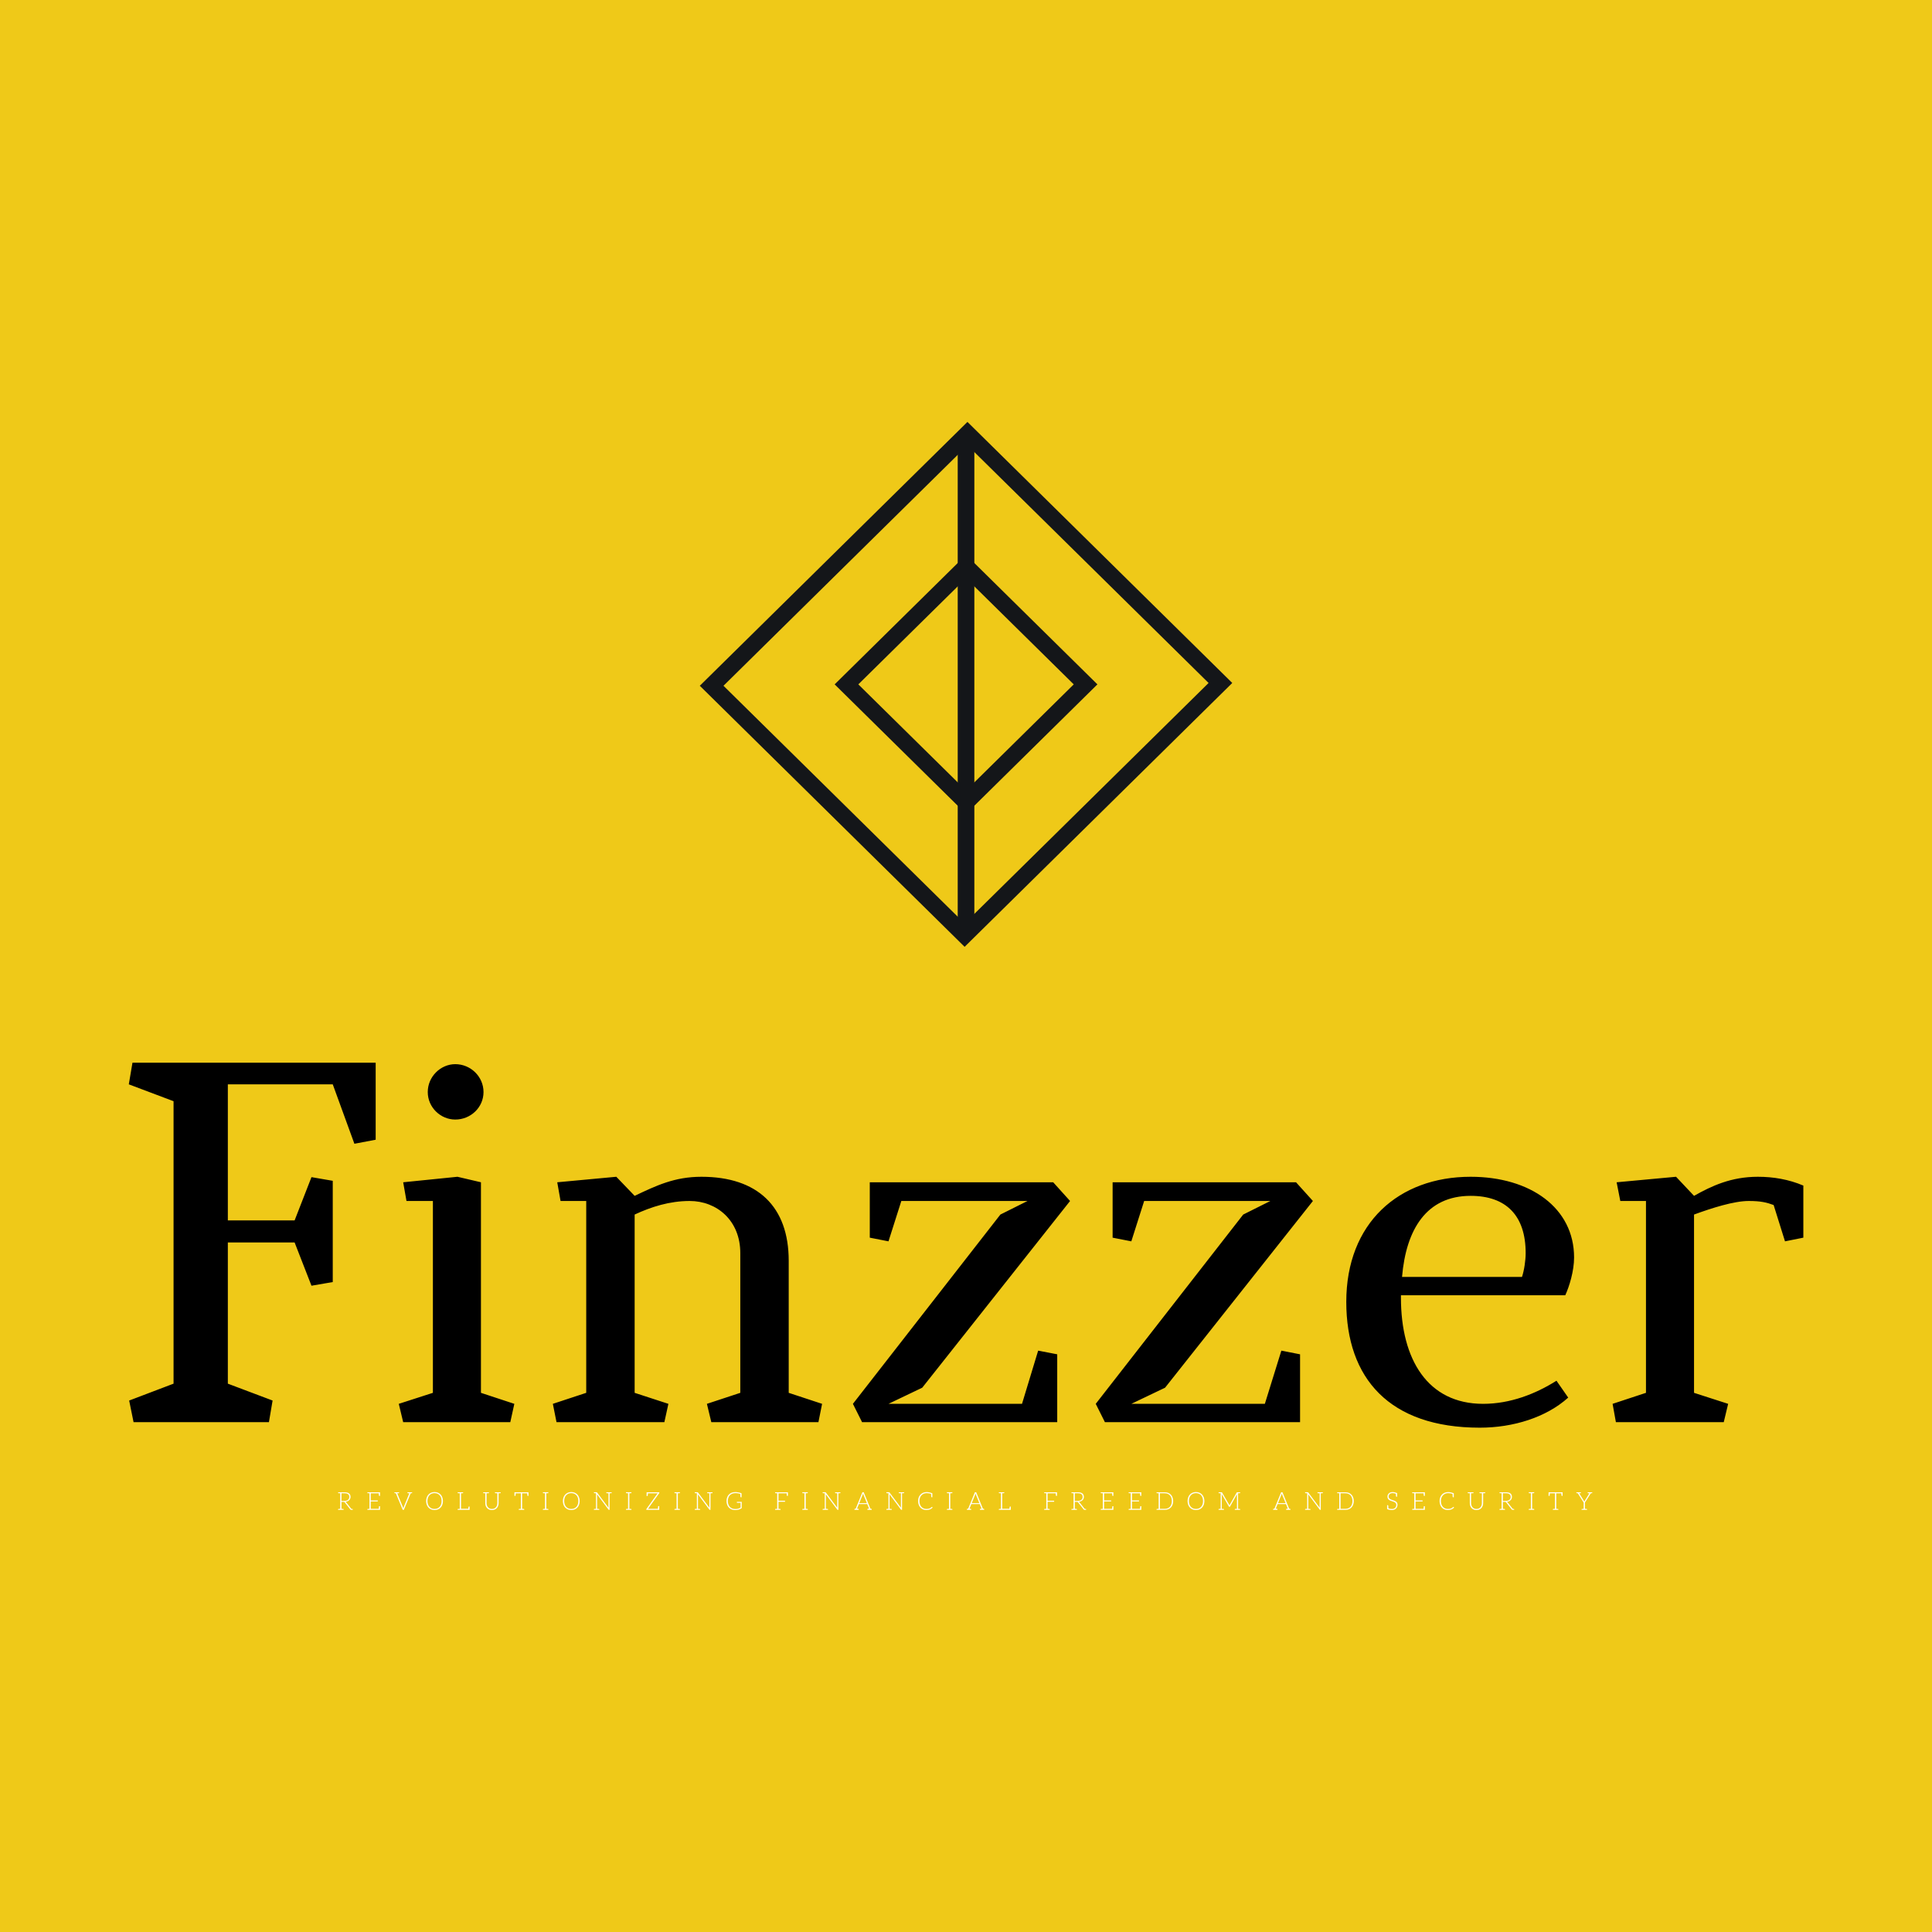
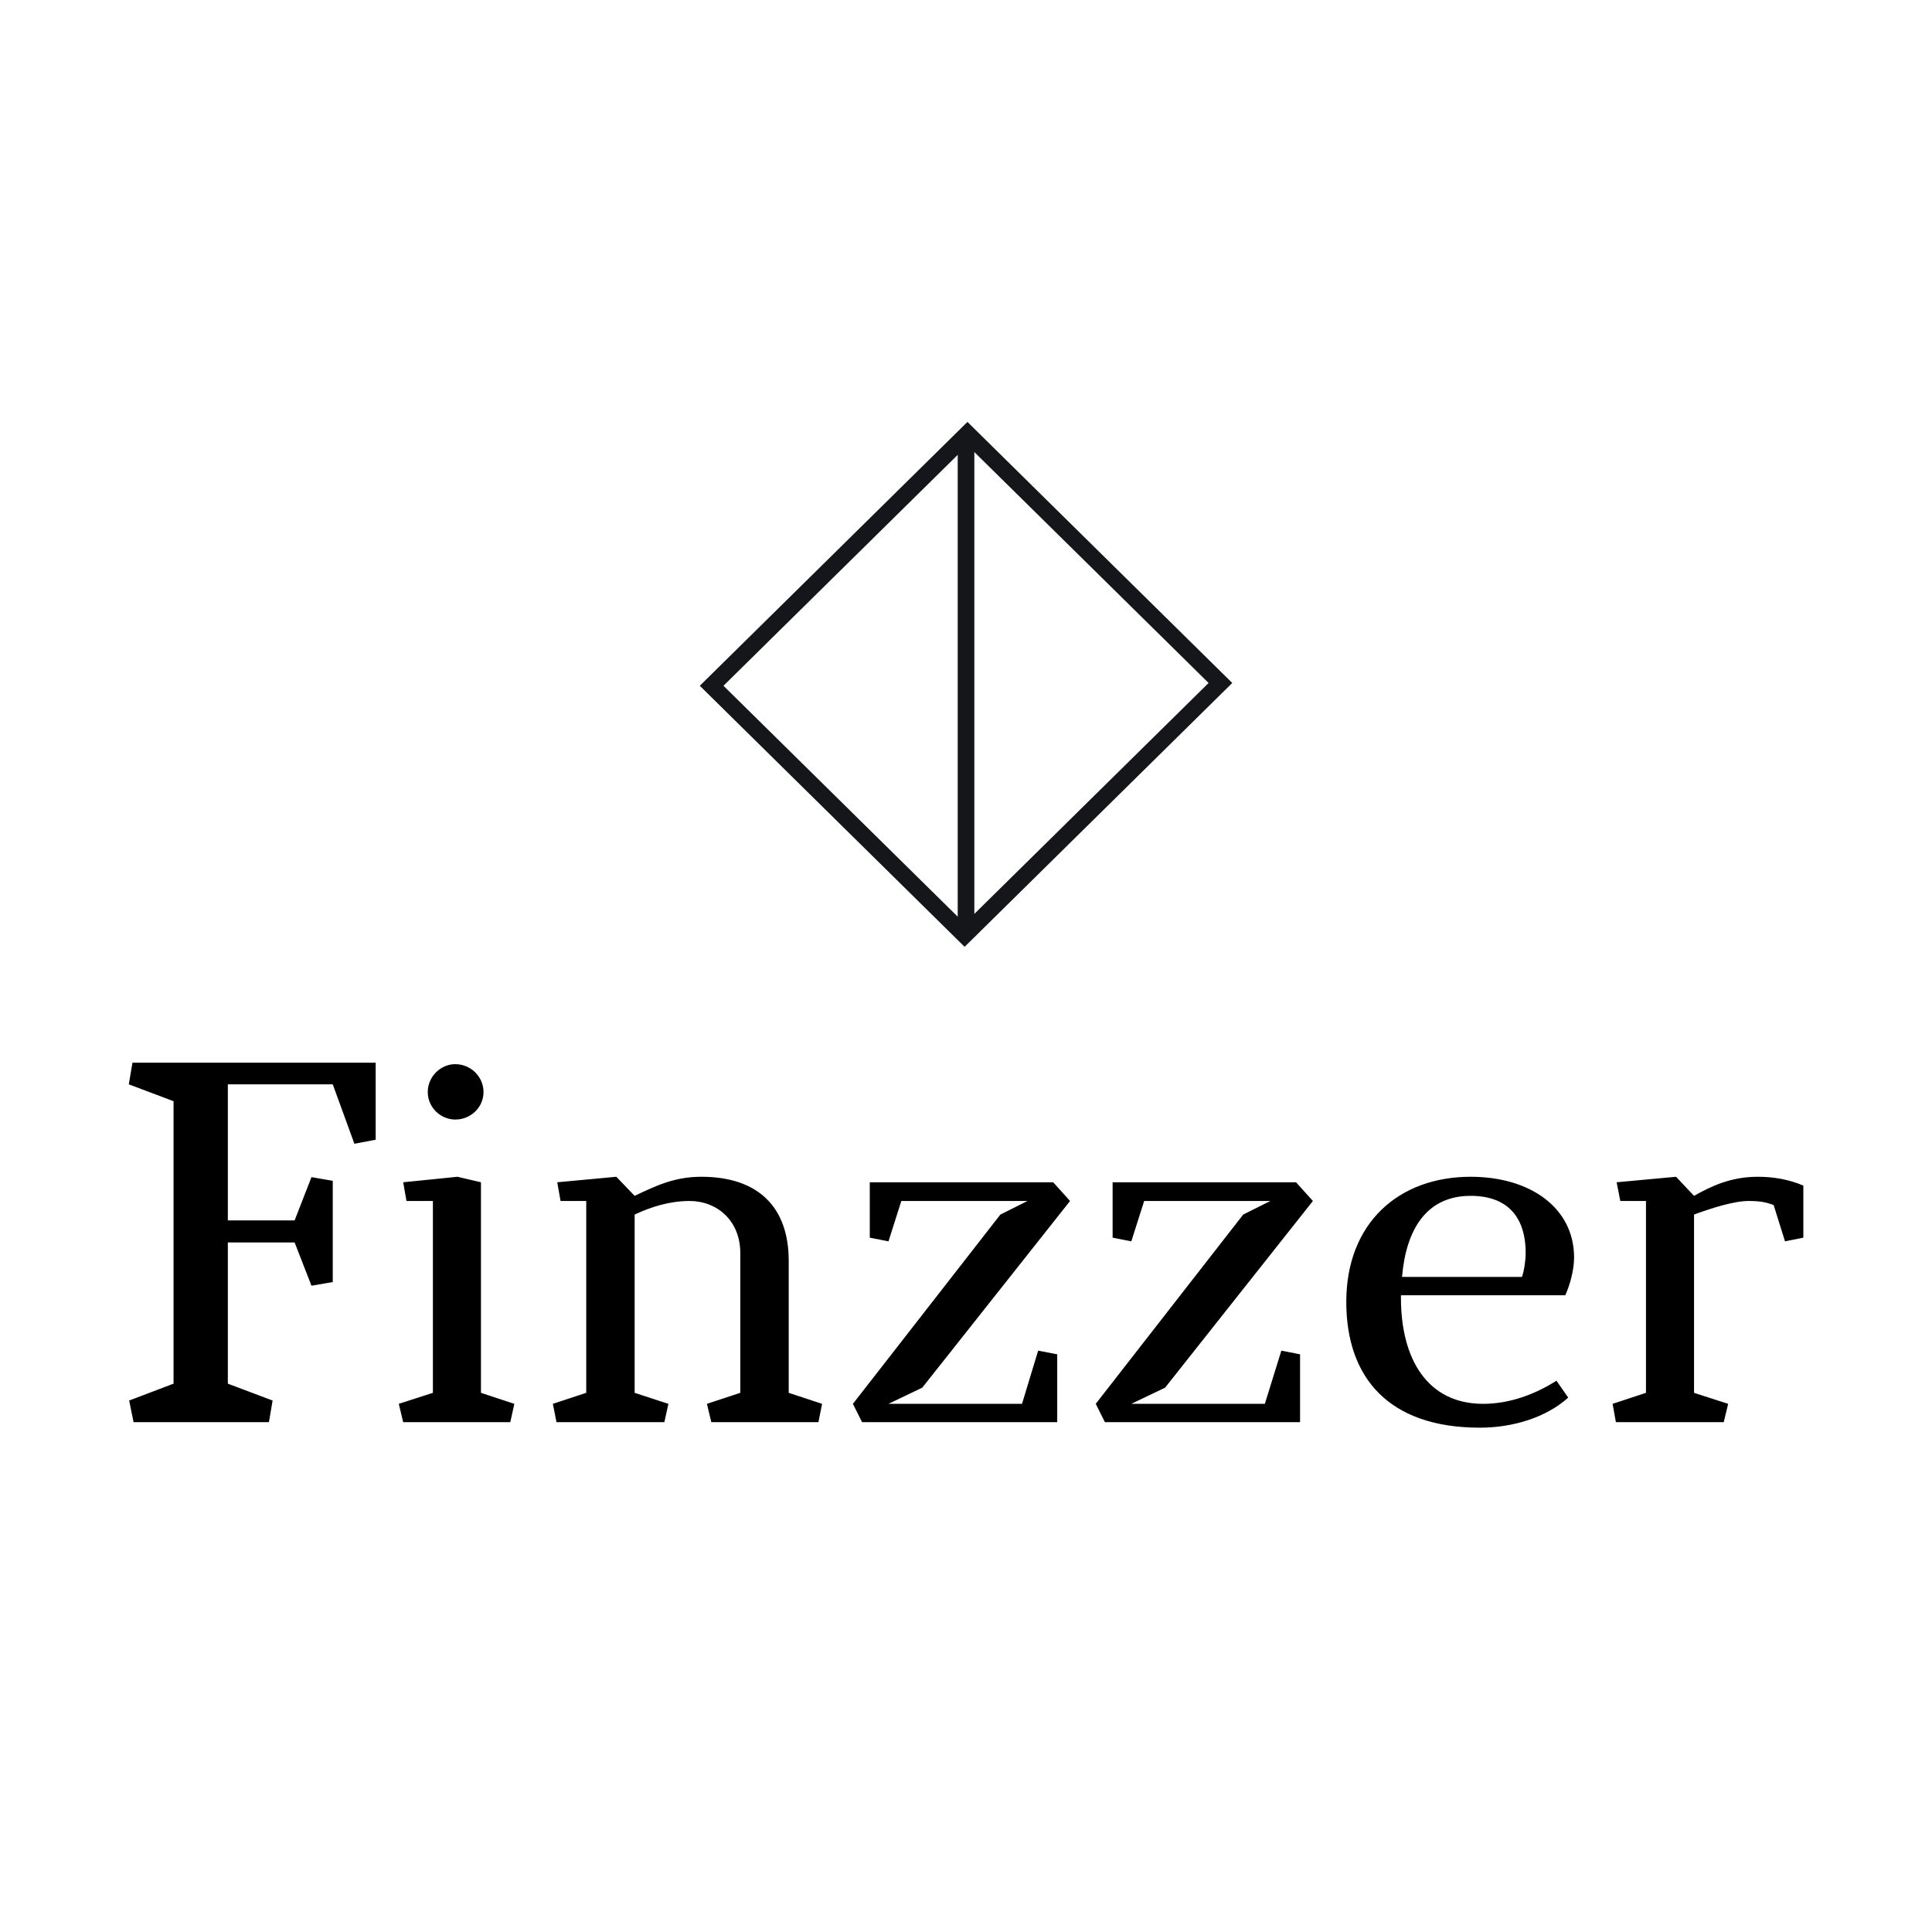
<svg xmlns="http://www.w3.org/2000/svg" data-v-fde0c5aa="" viewBox="0 0 300 300" class="iconAboveSlogan">
  <defs data-v-fde0c5aa="" />
-   <rect data-v-fde0c5aa="" fill="#EFC918" x="0" y="0" width="300px" height="300px" class="logo-background-square" />
  <defs data-v-fde0c5aa="" />
  <g data-v-fde0c5aa="" id="32b4e9ee-64f3-4300-a6cb-db0dbecb0fa5" fill="#000" transform="matrix(5.696,0,0,5.696,17.209,161.027)">
    <path d="M3.19 1.29L6.05 1.29L6.64 2.91L7.22 2.80L7.22 0.70L0.59 0.70L0.49 1.29L1.71 1.75L1.71 9.45L0.50 9.91L0.62 10.50L4.31 10.50L4.41 9.91L3.19 9.45L3.19 5.60L5.01 5.60L5.47 6.78L6.05 6.68L6.05 3.92L5.47 3.82L5.01 5.00L3.19 5.00ZM10.09 9.70L10.09 3.96L9.45 3.81L7.97 3.96L8.06 4.47L8.78 4.47L8.78 9.70L7.85 10.00L7.97 10.50L10.89 10.50L11.00 10.00ZM9.39 0.74C8.99 0.74 8.64 1.08 8.64 1.50C8.64 1.92 8.99 2.25 9.39 2.25C9.81 2.25 10.16 1.92 10.16 1.50C10.16 1.08 9.81 0.74 9.39 0.74ZM14.28 9.70L14.28 4.84C14.73 4.63 15.23 4.47 15.78 4.47C16.52 4.47 17.16 5.00 17.16 5.89L17.16 9.70L16.25 10.00L16.37 10.50L19.29 10.50L19.39 10.00L18.48 9.70L18.48 6.10C18.48 4.62 17.63 3.81 16.10 3.81C15.37 3.81 14.87 4.05 14.28 4.33L13.78 3.81L12.17 3.96L12.26 4.47L12.96 4.47L12.96 9.70L12.05 10.00L12.15 10.50L15.09 10.50L15.20 10.00ZM20.69 3.96L20.69 5.47L21.20 5.57L21.55 4.47L24.99 4.47L24.25 4.84L20.23 10.00L20.48 10.50L25.80 10.50L25.80 8.65L25.28 8.55L24.84 10.00L21.20 10.00L22.12 9.56L26.15 4.47L25.69 3.96ZM27.31 3.96L27.31 5.47L27.82 5.57L28.17 4.47L31.61 4.47L30.87 4.84L26.85 10.00L27.10 10.50L32.42 10.50L32.42 8.65L31.91 8.55L31.46 10.00L27.82 10.00L28.74 9.56L32.77 4.47L32.31 3.96ZM35.20 6.54C35.31 5.24 35.87 4.33 37.07 4.33C38.04 4.33 38.57 4.87 38.57 5.89C38.57 6.09 38.53 6.36 38.47 6.54ZM37.41 10.00C35.90 10.00 35.17 8.79 35.17 7.11L35.17 7.04L39.65 7.04C39.76 6.80 39.89 6.38 39.89 6.01C39.89 4.66 38.70 3.81 37.07 3.81C35.11 3.81 33.68 5.07 33.68 7.22C33.68 9.30 34.85 10.65 37.32 10.65C38.23 10.65 39.13 10.37 39.73 9.83L39.41 9.37C38.84 9.73 38.15 10.00 37.41 10.00ZM46.14 5.47L46.14 4.05C45.74 3.88 45.32 3.81 44.90 3.81C44.17 3.81 43.64 4.06 43.16 4.33L42.67 3.81L41.05 3.96L41.15 4.47L41.85 4.47L41.85 9.70L40.94 10.00L41.03 10.50L43.97 10.50L44.09 10.00L43.16 9.70L43.16 4.84C43.65 4.66 44.25 4.47 44.65 4.47C44.98 4.47 45.14 4.51 45.33 4.58L45.64 5.57Z" />
  </g>
  <defs data-v-fde0c5aa="" />
  <g data-v-fde0c5aa="" id="dcbfe948-c33e-43d4-b3fa-3b0ad5b891f8" stroke="none" fill="#141619" transform="matrix(2.583,0,0,2.583,108.677,64.941)">
-     <path d="M16 23.787L8.102 16 16 8.213 23.898 16 16 23.787zM9.525 16L16 22.383 22.475 16 16 9.617 9.525 16z" />
    <path d="M15.915 31.778L-.005 16.084 16.085.222l15.92 15.694-16.09 15.862zM1.419 16.084l14.496 14.29 14.666-14.458-14.496-14.29L1.419 16.084z" />
    <path d="M15.5.924h1v30.152h-1z" />
  </g>
  <defs data-v-fde0c5aa="" />
  <g data-v-fde0c5aa="" id="6c040ae1-cf10-4262-80b1-6543dcaf3c68" fill="#ffffff" transform="matrix(0.276,0,0,0.276,52.307,230.636)">
-     <path d="M8.69 13.29L8.60 13.29L8.41 13.29C8.33 13.29 8.25 13.27 8.16 13.27L5.19 9.53C5.11 9.42 5.00 9.32 4.89 9.25C5.32 9.21 5.71 9.11 6.06 8.96C6.41 8.81 6.69 8.61 6.94 8.37C7.18 8.13 7.38 7.85 7.50 7.55C7.63 7.24 7.70 6.89 7.70 6.51C7.70 5.66 7.42 5.03 6.86 4.58C6.30 4.14 5.45 3.92 4.30 3.92L1.89 3.92L0.71 3.92L0.71 4.19C0.71 4.34 0.80 4.42 0.98 4.44L1.12 4.44C1.19 4.44 1.29 4.45 1.43 4.45C1.57 4.45 1.72 4.47 1.89 4.47L1.89 13.26C1.72 13.26 1.57 13.27 1.43 13.27C1.29 13.27 1.19 13.29 1.12 13.29L0.98 13.29C0.80 13.30 0.70 13.38 0.70 13.54L0.70 13.82L1.89 13.82L2.60 13.82L3.78 13.82L3.78 13.54C3.78 13.38 3.68 13.30 3.50 13.29L3.36 13.29C3.29 13.29 3.19 13.27 3.05 13.27C2.91 13.27 2.77 13.26 2.60 13.26L2.60 9.34L3.78 9.34C3.98 9.34 4.12 9.35 4.20 9.39C4.28 9.44 4.37 9.52 4.45 9.62L7.63 13.64C7.69 13.71 7.73 13.75 7.78 13.78C7.84 13.80 7.91 13.82 7.98 13.82L8.05 13.82L8.60 13.82L8.96 13.82L8.96 13.54C8.96 13.38 8.88 13.30 8.69 13.29ZM4.20 8.81L2.60 8.81L2.60 4.48L4.30 4.48C5.18 4.48 5.85 4.66 6.31 5.00C6.78 5.33 7 5.87 7 6.57C7 6.92 6.94 7.21 6.82 7.49C6.69 7.77 6.50 7.99 6.26 8.19C6.02 8.39 5.73 8.55 5.38 8.65C5.03 8.75 4.63 8.81 4.20 8.81ZM18.35 3.92L17.16 3.92L17.16 4.19C17.16 4.34 17.26 4.42 17.44 4.44L17.58 4.44C17.65 4.44 17.75 4.45 17.89 4.45C18.03 4.45 18.19 4.47 18.35 4.47L18.35 13.26C18.19 13.26 18.03 13.27 17.89 13.27C17.75 13.27 17.65 13.29 17.58 13.29L17.44 13.29C17.26 13.30 17.18 13.38 17.18 13.54L17.18 13.82L18.35 13.82L24.29 13.82L24.29 13.22L24.29 11.76L23.94 11.76C23.74 11.76 23.66 11.89 23.65 12.11C23.65 12.14 23.63 12.19 23.63 12.29C23.63 12.39 23.63 12.53 23.62 12.74C23.60 12.95 23.59 13.09 23.59 13.22L19.07 13.22L19.07 9.09L23.02 9.09L23.02 8.51L19.07 8.51L19.07 4.51L23.59 4.51C23.62 5.12 23.65 5.50 23.65 5.63C23.66 5.85 23.74 5.96 23.94 5.96L24.29 5.96L24.29 4.51L24.29 3.92ZM41.78 3.92L41.22 3.92L41.19 3.92L39.72 3.92L39.72 4.19C39.72 4.34 39.80 4.42 39.98 4.44L40.11 4.44C40.17 4.44 40.25 4.45 40.38 4.45C40.50 4.45 40.64 4.47 40.80 4.47L37.59 12.32C37.51 12.53 37.44 12.75 37.38 13.01C37.32 12.77 37.25 12.53 37.17 12.32L33.94 4.47C34.09 4.47 34.24 4.45 34.37 4.45C34.50 4.45 34.58 4.44 34.64 4.44L34.75 4.44C34.93 4.42 35.03 4.34 35.03 4.19L35.03 3.92L33.53 3.92L32.97 3.92L32.37 3.92L32.37 4.19C32.37 4.34 32.47 4.42 32.65 4.44L32.75 4.44C32.79 4.44 32.86 4.45 32.93 4.45C33.00 4.45 33.10 4.47 33.19 4.47L37.06 13.82L37.69 13.82L41.55 4.47C41.65 4.47 41.75 4.45 41.82 4.45C41.89 4.45 41.96 4.44 42 4.44L42.08 4.44C42.27 4.42 42.36 4.34 42.36 4.19L42.36 3.92ZM59.68 8.86C59.68 8.11 59.56 7.41 59.33 6.79C59.11 6.17 58.79 5.64 58.37 5.19C57.95 4.75 57.46 4.40 56.88 4.16C56.31 3.92 55.65 3.79 54.95 3.79C54.25 3.79 53.62 3.92 53.05 4.16C52.47 4.40 51.97 4.75 51.55 5.19C51.13 5.64 50.81 6.17 50.58 6.79C50.36 7.41 50.23 8.11 50.23 8.86C50.23 9.63 50.36 10.33 50.58 10.95C50.81 11.56 51.13 12.10 51.55 12.54C51.97 12.99 52.47 13.33 53.05 13.57C53.62 13.80 54.25 13.93 54.95 13.93C55.65 13.93 56.31 13.80 56.88 13.57C57.46 13.33 57.95 12.99 58.37 12.54C58.79 12.10 59.11 11.56 59.33 10.95C59.56 10.33 59.68 9.63 59.68 8.86ZM58.93 8.86C58.93 9.56 58.84 10.18 58.65 10.72C58.45 11.27 58.18 11.75 57.83 12.12C57.48 12.50 57.06 12.81 56.57 13.01C56.08 13.20 55.55 13.30 54.95 13.30C54.36 13.30 53.83 13.20 53.34 13.01C52.85 12.81 52.43 12.50 52.08 12.12C51.73 11.75 51.45 11.27 51.25 10.72C51.06 10.18 50.97 9.56 50.97 8.86C50.97 8.18 51.06 7.55 51.25 7.00C51.45 6.45 51.73 5.98 52.08 5.60C52.43 5.22 52.85 4.91 53.34 4.72C53.83 4.52 54.36 4.41 54.95 4.41C55.55 4.41 56.08 4.52 56.57 4.72C57.06 4.91 57.48 5.22 57.83 5.60C58.18 5.98 58.45 6.45 58.65 7.00C58.84 7.55 58.93 8.18 58.93 8.86ZM74.33 11.97C74.13 11.97 74.05 12.08 74.03 12.31C74.03 12.32 74.03 12.38 74.02 12.43C74.00 12.49 74.00 12.59 73.99 12.71C73.98 12.84 73.96 13.01 73.95 13.20L69.86 13.20L69.86 4.47C70.03 4.47 70.17 4.45 70.31 4.45C70.45 4.45 70.56 4.44 70.63 4.44L70.76 4.44C70.94 4.42 71.04 4.34 71.04 4.19L71.04 3.92L69.86 3.92L69.15 3.92L67.96 3.92L67.96 4.19C67.96 4.34 68.05 4.42 68.24 4.44L68.38 4.44C68.45 4.44 68.54 4.45 68.68 4.45C68.82 4.45 68.98 4.47 69.15 4.47L69.15 13.26C68.98 13.26 68.82 13.27 68.68 13.27C68.54 13.27 68.45 13.29 68.38 13.29L68.24 13.29C68.05 13.30 67.96 13.38 67.96 13.54L67.96 13.82L69.15 13.82L74.42 13.82L74.55 13.82L74.68 13.82L74.68 13.55L74.68 12.99L74.68 11.97L74.40 11.97ZM91 3.92L90.29 3.92L88.93 3.92L88.93 4.19C88.93 4.34 89.03 4.42 89.21 4.44L89.38 4.44C89.47 4.44 89.61 4.45 89.78 4.45C89.95 4.45 90.12 4.47 90.29 4.47L90.29 10.04C90.29 10.50 90.22 10.92 90.08 11.33C89.94 11.73 89.74 12.08 89.47 12.38C89.21 12.67 88.90 12.89 88.52 13.06C88.14 13.23 87.72 13.31 87.25 13.31C86.77 13.31 86.34 13.23 85.96 13.06C85.58 12.89 85.26 12.66 85.01 12.36C84.74 12.07 84.56 11.72 84.42 11.33C84.28 10.93 84.21 10.50 84.21 10.04L84.21 4.47C84.38 4.47 84.55 4.45 84.71 4.45C84.88 4.45 85.02 4.44 85.12 4.44L85.29 4.44C85.47 4.42 85.57 4.34 85.57 4.19L85.57 3.92L84.21 3.92L83.50 3.92L82.32 3.92L82.32 4.19C82.32 4.34 82.40 4.42 82.59 4.44L82.73 4.44C82.80 4.44 82.89 4.45 83.03 4.45C83.17 4.45 83.33 4.47 83.50 4.47L83.50 10.04C83.50 10.58 83.58 11.09 83.75 11.56C83.92 12.04 84.17 12.46 84.49 12.81C84.81 13.16 85.22 13.44 85.68 13.64C86.14 13.83 86.67 13.93 87.25 13.93C87.82 13.93 88.34 13.83 88.80 13.64C89.26 13.44 89.67 13.16 89.99 12.81C90.31 12.46 90.57 12.04 90.73 11.56C90.90 11.09 91 10.58 91 10.04L91 4.47C91.17 4.47 91.31 4.45 91.45 4.45C91.59 4.45 91.70 4.44 91.77 4.44L91.90 4.44C92.08 4.42 92.18 4.34 92.18 4.19L92.18 3.92ZM107.72 3.92L107.52 3.92L100.23 3.92L100.02 3.92L99.92 3.92L99.92 5.96L100.27 5.96C100.46 5.96 100.55 5.85 100.56 5.63C100.56 5.53 100.59 5.17 100.62 4.52L103.52 4.52L103.52 13.26C103.35 13.26 103.21 13.27 103.07 13.27C102.93 13.27 102.82 13.29 102.75 13.29L102.62 13.29C102.44 13.30 102.34 13.38 102.34 13.54L102.34 13.82L103.52 13.82L104.23 13.82L105.42 13.82L105.42 13.54C105.42 13.38 105.32 13.30 105.14 13.29L105.00 13.29C104.93 13.29 104.83 13.27 104.69 13.27C104.55 13.27 104.40 13.26 104.23 13.26L104.23 4.52L107.11 4.52C107.16 5.24 107.17 5.60 107.17 5.63C107.18 5.85 107.28 5.96 107.48 5.96L107.81 5.96L107.81 3.92ZM118.73 4.44C118.92 4.42 119.00 4.34 119.00 4.19L119.00 3.91L117.82 3.91L117.11 3.91L115.92 3.91L115.92 4.19C115.92 4.34 116.02 4.42 116.20 4.44L116.34 4.44C116.41 4.44 116.51 4.45 116.65 4.45C116.79 4.45 116.94 4.47 117.11 4.47L117.11 13.26C116.94 13.26 116.79 13.27 116.65 13.27C116.51 13.27 116.41 13.29 116.34 13.29L116.20 13.29C116.02 13.30 115.92 13.38 115.92 13.54L115.92 13.82L117.11 13.82L117.82 13.82L119.00 13.82L119.00 13.54C119.00 13.38 118.92 13.30 118.73 13.29L118.59 13.29C118.52 13.29 118.43 13.27 118.29 13.27C118.15 13.27 117.99 13.26 117.82 13.26L117.82 4.47C117.99 4.47 118.15 4.45 118.29 4.45C118.43 4.45 118.52 4.44 118.59 4.44ZM136.61 8.86C136.61 8.11 136.49 7.41 136.26 6.79C136.04 6.17 135.72 5.64 135.30 5.19C134.88 4.75 134.39 4.40 133.81 4.16C133.24 3.92 132.58 3.79 131.88 3.79C131.18 3.79 130.55 3.92 129.98 4.16C129.40 4.40 128.90 4.75 128.48 5.19C128.06 5.64 127.74 6.17 127.51 6.79C127.29 7.41 127.16 8.11 127.16 8.86C127.16 9.63 127.29 10.33 127.51 10.95C127.74 11.56 128.06 12.10 128.48 12.54C128.90 12.99 129.40 13.33 129.98 13.57C130.55 13.80 131.18 13.93 131.88 13.93C132.58 13.93 133.24 13.80 133.81 13.57C134.39 13.33 134.88 12.99 135.30 12.54C135.72 12.10 136.04 11.56 136.26 10.95C136.49 10.33 136.61 9.63 136.61 8.86ZM135.86 8.86C135.86 9.56 135.77 10.18 135.58 10.72C135.38 11.27 135.11 11.75 134.76 12.12C134.41 12.50 133.99 12.81 133.50 13.01C133.01 13.20 132.48 13.30 131.88 13.30C131.29 13.30 130.76 13.20 130.27 13.01C129.78 12.81 129.36 12.50 129.01 12.12C128.66 11.75 128.38 11.27 128.18 10.72C127.99 10.18 127.90 9.56 127.90 8.86C127.90 8.18 127.99 7.55 128.18 7.00C128.38 6.45 128.66 5.98 129.01 5.60C129.36 5.22 129.78 4.91 130.27 4.72C130.76 4.52 131.29 4.41 131.88 4.41C132.48 4.41 133.01 4.52 133.50 4.72C133.99 4.91 134.41 5.22 134.76 5.60C135.11 5.98 135.38 6.45 135.58 7.00C135.77 7.55 135.86 8.18 135.86 8.86ZM153.44 3.92L152.81 3.92L151.59 3.92L151.59 4.19C151.59 4.34 151.69 4.42 151.87 4.44L152.01 4.44C152.08 4.44 152.19 4.45 152.33 4.45C152.47 4.45 152.64 4.47 152.81 4.47L152.81 12.22C152.81 12.35 152.81 12.49 152.82 12.63L146.41 4.05C146.37 3.99 146.34 3.95 146.30 3.93C146.26 3.92 146.22 3.91 146.15 3.91L145.80 3.91L144.61 3.91L144.61 4.19C144.61 4.34 144.70 4.42 144.89 4.44L145.03 4.44C145.10 4.44 145.19 4.45 145.33 4.45C145.47 4.45 145.63 4.47 145.80 4.47L145.80 13.26C145.63 13.26 145.47 13.27 145.33 13.27C145.19 13.27 145.10 13.29 145.03 13.29L144.89 13.29C144.70 13.30 144.61 13.38 144.61 13.54L144.61 13.82L145.80 13.82L146.41 13.82L147.63 13.82L147.63 13.54C147.63 13.38 147.53 13.30 147.35 13.29L147.21 13.29C147.14 13.29 147.01 13.27 146.87 13.27C146.73 13.27 146.58 13.26 146.41 13.26L146.41 5.49C146.41 5.36 146.41 5.22 146.40 5.08L152.84 13.68C152.91 13.78 152.98 13.82 153.09 13.82L153.44 13.82L153.44 4.47C153.61 4.47 153.75 4.45 153.89 4.45C154.03 4.45 154.14 4.44 154.21 4.44L154.34 4.44C154.52 4.42 154.62 4.34 154.62 4.19L154.62 3.92ZM165.47 4.44C165.65 4.42 165.73 4.34 165.73 4.19L165.73 3.91L164.56 3.91L163.84 3.91L162.65 3.91L162.65 4.19C162.65 4.34 162.75 4.42 162.93 4.44L163.07 4.44C163.14 4.44 163.24 4.45 163.38 4.45C163.52 4.45 163.67 4.47 163.84 4.47L163.84 13.26C163.67 13.26 163.52 13.27 163.38 13.27C163.24 13.27 163.14 13.29 163.07 13.29L162.93 13.29C162.75 13.30 162.65 13.38 162.65 13.54L162.65 13.82L163.84 13.82L164.56 13.82L165.73 13.82L165.73 13.54C165.73 13.38 165.65 13.30 165.47 13.29L165.33 13.29C165.26 13.29 165.16 13.27 165.02 13.27C164.88 13.27 164.72 13.26 164.56 13.26L164.56 4.47C164.72 4.47 164.88 4.45 165.02 4.45C165.16 4.45 165.26 4.44 165.33 4.44ZM181.43 4.16L181.43 3.92L174.27 3.92L174.27 3.92L174.27 6.03L174.62 6.03C174.82 6.03 174.90 5.92 174.92 5.70C174.92 5.68 174.93 5.61 174.94 5.52C174.96 5.42 174.96 5.26 174.97 5.08C174.99 4.90 175.00 4.72 175.01 4.51L180.47 4.51L174.17 13.31C174.12 13.40 174.10 13.47 174.10 13.55L174.10 13.82L181.37 13.82L181.37 13.82L181.37 11.69L181.03 11.69C180.84 11.69 180.75 11.82 180.74 12.04C180.74 12.05 180.73 12.12 180.71 12.22C180.70 12.32 180.70 12.46 180.68 12.64C180.67 12.82 180.66 13.02 180.64 13.23L175.04 13.23L181.33 4.45C181.40 4.35 181.43 4.26 181.43 4.16ZM192.75 4.44C192.93 4.42 193.02 4.34 193.02 4.19L193.02 3.91L191.84 3.91L191.13 3.91L189.94 3.91L189.94 4.19C189.94 4.34 190.04 4.42 190.22 4.44L190.36 4.44C190.43 4.44 190.53 4.45 190.67 4.45C190.81 4.45 190.96 4.47 191.13 4.47L191.13 13.26C190.96 13.26 190.81 13.27 190.67 13.27C190.53 13.27 190.43 13.29 190.36 13.29L190.22 13.29C190.04 13.30 189.94 13.38 189.94 13.54L189.94 13.82L191.13 13.82L191.84 13.82L193.02 13.82L193.02 13.54C193.02 13.38 192.93 13.30 192.75 13.29L192.61 13.29C192.54 13.29 192.44 13.27 192.30 13.27C192.16 13.27 192.01 13.26 191.84 13.26L191.84 4.47C192.01 4.47 192.16 4.45 192.30 4.45C192.44 4.45 192.54 4.44 192.61 4.44ZM210.20 3.92L209.57 3.92L208.35 3.92L208.35 4.19C208.35 4.34 208.45 4.42 208.63 4.44L208.77 4.44C208.84 4.44 208.95 4.45 209.09 4.45C209.23 4.45 209.40 4.47 209.57 4.47L209.57 12.22C209.57 12.35 209.57 12.49 209.58 12.63L203.17 4.05C203.13 3.99 203.10 3.95 203.06 3.93C203.01 3.92 202.97 3.91 202.90 3.91L202.55 3.91L201.36 3.91L201.36 4.19C201.36 4.34 201.46 4.42 201.64 4.44L201.78 4.44C201.85 4.44 201.95 4.45 202.09 4.45C202.23 4.45 202.38 4.47 202.55 4.47L202.55 13.26C202.38 13.26 202.23 13.27 202.09 13.27C201.95 13.27 201.85 13.29 201.78 13.29L201.64 13.29C201.46 13.30 201.36 13.38 201.36 13.54L201.36 13.82L202.55 13.82L203.17 13.82L204.39 13.82L204.39 13.54C204.39 13.38 204.29 13.30 204.11 13.29L203.97 13.29C203.90 13.29 203.77 13.27 203.63 13.27C203.49 13.27 203.34 13.26 203.17 13.26L203.17 5.49C203.17 5.36 203.17 5.22 203.15 5.08L209.59 13.68C209.66 13.78 209.73 13.82 209.85 13.82L210.20 13.82L210.20 4.47C210.36 4.47 210.50 4.45 210.64 4.45C210.78 4.45 210.90 4.44 210.97 4.44L211.09 4.44C211.27 4.42 211.37 4.34 211.37 4.19L211.37 3.92ZM225.05 9.32L225.05 9.72C225.05 9.76 225.08 9.80 225.11 9.83C225.13 9.86 225.18 9.87 225.23 9.87L227.14 9.87L227.14 12.54C226.91 12.67 226.69 12.78 226.48 12.88C226.27 12.98 226.03 13.08 225.79 13.15C225.55 13.22 225.29 13.27 225.01 13.30C224.73 13.33 224.42 13.34 224.08 13.34C223.47 13.34 222.91 13.24 222.40 13.03C221.90 12.82 221.47 12.53 221.10 12.15C220.74 11.77 220.46 11.30 220.26 10.74C220.07 10.18 219.95 9.56 219.95 8.86C219.95 8.18 220.07 7.56 220.26 7.01C220.46 6.47 220.74 5.99 221.10 5.61C221.47 5.24 221.91 4.94 222.43 4.73C222.95 4.52 223.52 4.42 224.17 4.42C225.34 4.42 226.28 4.58 226.97 4.90C227.01 5.81 227.04 6.31 227.04 6.41C227.05 6.64 227.15 6.75 227.35 6.75L227.68 6.75L227.68 4.51C227.25 4.31 226.69 4.14 225.99 4.00C225.29 3.86 224.70 3.81 224.20 3.81C223.44 3.81 222.75 3.92 222.14 4.16C221.52 4.40 221.00 4.75 220.57 5.18C220.14 5.61 219.81 6.15 219.58 6.78C219.34 7.39 219.23 8.09 219.23 8.86C219.23 9.63 219.34 10.32 219.58 10.95C219.81 11.58 220.14 12.10 220.56 12.54C220.98 12.99 221.49 13.33 222.08 13.57C222.67 13.80 223.31 13.93 224.03 13.93C224.45 13.93 224.83 13.90 225.18 13.86C225.53 13.80 225.85 13.73 226.16 13.65C226.46 13.55 226.74 13.44 227.01 13.30C227.28 13.16 227.53 13.01 227.78 12.84L227.78 9.32ZM253.68 3.92L253.33 3.92L247.74 3.92L246.55 3.92L246.55 4.19C246.55 4.34 246.65 4.42 246.83 4.44L246.97 4.44C247.04 4.44 247.14 4.45 247.28 4.45C247.42 4.45 247.58 4.47 247.74 4.47L247.74 13.26C247.58 13.26 247.42 13.27 247.28 13.27C247.14 13.27 247.04 13.29 246.97 13.29L246.83 13.29C246.65 13.30 246.55 13.38 246.55 13.54L246.55 13.82L247.74 13.82L248.46 13.82L249.63 13.82L249.63 13.54C249.63 13.38 249.55 13.30 249.37 13.29L249.23 13.29C249.16 13.29 249.06 13.27 248.92 13.27C248.78 13.27 248.63 13.26 248.46 13.26L248.46 9.27L252.15 9.27L252.15 8.67L248.46 8.67L248.46 4.51L253.06 4.51C253.09 5.18 253.12 5.56 253.12 5.63C253.13 5.85 253.23 5.96 253.43 5.96L253.76 5.96L253.76 3.92ZM264.70 4.44C264.88 4.42 264.96 4.34 264.96 4.19L264.96 3.91L263.79 3.91L263.07 3.91L261.88 3.91L261.88 4.19C261.88 4.34 261.98 4.42 262.16 4.44L262.30 4.44C262.37 4.44 262.47 4.45 262.61 4.45C262.75 4.45 262.91 4.47 263.07 4.47L263.07 13.26C262.91 13.26 262.75 13.27 262.61 13.27C262.47 13.27 262.37 13.29 262.30 13.29L262.16 13.29C261.98 13.30 261.88 13.38 261.88 13.54L261.88 13.82L263.07 13.82L263.79 13.82L264.96 13.82L264.96 13.54C264.96 13.38 264.88 13.30 264.70 13.29L264.56 13.29C264.49 13.29 264.39 13.27 264.25 13.27C264.11 13.27 263.96 13.26 263.79 13.26L263.79 4.47C263.96 4.47 264.11 4.45 264.25 4.45C264.39 4.45 264.49 4.44 264.56 4.44ZM282.14 3.92L281.51 3.92L280.29 3.92L280.29 4.19C280.29 4.34 280.39 4.42 280.57 4.44L280.71 4.44C280.78 4.44 280.90 4.45 281.04 4.45C281.18 4.45 281.34 4.47 281.51 4.47L281.51 12.22C281.51 12.35 281.51 12.49 281.53 12.63L275.11 4.05C275.07 3.99 275.04 3.95 275.00 3.93C274.96 3.92 274.92 3.91 274.85 3.91L274.50 3.91L273.31 3.91L273.31 4.19C273.31 4.34 273.41 4.42 273.59 4.44L273.73 4.44C273.80 4.44 273.90 4.45 274.04 4.45C274.18 4.45 274.33 4.47 274.50 4.47L274.50 13.26C274.33 13.26 274.18 13.27 274.04 13.27C273.90 13.27 273.80 13.29 273.73 13.29L273.59 13.29C273.41 13.30 273.31 13.38 273.31 13.54L273.31 13.82L274.50 13.82L275.11 13.82L276.33 13.82L276.33 13.54C276.33 13.38 276.23 13.30 276.05 13.29L275.91 13.29C275.84 13.29 275.72 13.27 275.58 13.27C275.44 13.27 275.28 13.26 275.11 13.26L275.11 5.49C275.11 5.36 275.11 5.22 275.10 5.08L281.54 13.68C281.61 13.78 281.68 13.82 281.79 13.82L282.14 13.82L282.14 4.47C282.31 4.47 282.45 4.45 282.59 4.45C282.73 4.45 282.84 4.44 282.91 4.44L283.04 4.44C283.22 4.42 283.32 4.34 283.32 4.19L283.32 3.92ZM300.65 13.22L300.19 13.17L296.41 3.91L295.69 3.91L291.90 13.17L291.45 13.22C291.27 13.23 291.19 13.33 291.19 13.50L291.19 13.82L291.63 13.82L291.93 13.82L292.18 13.82L292.28 13.82L293.59 13.82L293.59 13.50C293.59 13.31 293.48 13.23 293.27 13.22C293.26 13.22 293.23 13.20 293.19 13.20C293.15 13.20 293.09 13.19 292.99 13.19C292.89 13.19 292.77 13.19 292.63 13.17L293.61 10.75L293.68 10.57L298.41 10.57L298.48 10.75L299.46 13.17C299.32 13.19 299.21 13.19 299.11 13.19C299.01 13.19 298.94 13.20 298.90 13.20C298.86 13.20 298.83 13.22 298.82 13.22C298.61 13.23 298.49 13.31 298.49 13.50L298.49 13.82L299.81 13.82L299.91 13.82L300.17 13.82L300.45 13.82L300.92 13.82L300.92 13.50C300.92 13.33 300.83 13.23 300.65 13.22ZM295.85 5.22C295.88 5.14 295.92 5.04 295.95 4.94C295.97 4.84 296.02 4.75 296.04 4.63C296.07 4.75 296.11 4.84 296.14 4.94C296.17 5.04 296.21 5.12 296.24 5.21L298.20 10.04L293.90 10.04ZM317.98 3.92L317.35 3.92L316.13 3.92L316.13 4.19C316.13 4.34 316.23 4.42 316.41 4.44L316.55 4.44C316.62 4.44 316.74 4.45 316.88 4.45C317.02 4.45 317.18 4.47 317.35 4.47L317.35 12.22C317.35 12.35 317.35 12.49 317.37 12.63L310.95 4.05C310.91 3.99 310.88 3.95 310.84 3.93C310.80 3.92 310.76 3.91 310.69 3.91L310.34 3.91L309.15 3.91L309.15 4.19C309.15 4.34 309.25 4.42 309.43 4.44L309.57 4.44C309.64 4.44 309.74 4.45 309.88 4.45C310.02 4.45 310.17 4.47 310.34 4.47L310.34 13.26C310.17 13.26 310.02 13.27 309.88 13.27C309.74 13.27 309.64 13.29 309.57 13.29L309.43 13.29C309.25 13.30 309.15 13.38 309.15 13.54L309.15 13.82L310.34 13.82L310.95 13.82L312.17 13.82L312.17 13.54C312.17 13.38 312.07 13.30 311.89 13.29L311.75 13.29C311.68 13.29 311.56 13.27 311.42 13.27C311.28 13.27 311.12 13.26 310.95 13.26L310.95 5.49C310.95 5.36 310.95 5.22 310.94 5.08L317.38 13.68C317.45 13.78 317.52 13.82 317.63 13.82L317.98 13.82L317.98 4.47C318.15 4.47 318.29 4.45 318.43 4.45C318.57 4.45 318.68 4.44 318.75 4.44L318.88 4.44C319.06 4.42 319.16 4.34 319.16 4.19L319.16 3.92ZM334.92 12.21C334.89 12.18 334.85 12.15 334.81 12.15C334.78 12.15 334.77 12.15 334.74 12.17C334.73 12.18 334.70 12.21 334.67 12.22C334.47 12.40 334.26 12.56 334.07 12.70C333.87 12.84 333.66 12.94 333.42 13.03C333.19 13.13 332.93 13.20 332.65 13.24C332.37 13.29 332.07 13.31 331.72 13.31C331.16 13.31 330.61 13.22 330.13 13.01C329.64 12.81 329.24 12.52 328.89 12.14C328.54 11.76 328.24 11.28 328.05 10.74C327.85 10.19 327.75 9.56 327.75 8.86C327.75 8.18 327.85 7.56 328.05 7.01C328.26 6.47 328.54 6.01 328.90 5.61C329.27 5.24 329.70 4.94 330.20 4.73C330.71 4.52 331.25 4.42 331.86 4.42C332.75 4.42 333.58 4.56 334.31 4.89C334.35 5.78 334.39 6.30 334.39 6.41C334.40 6.64 334.49 6.75 334.68 6.75L335.02 6.75L335.02 4.51C333.84 4.03 332.78 3.81 331.86 3.81C331.14 3.81 330.50 3.92 329.90 4.17C329.31 4.42 328.78 4.76 328.36 5.21C327.92 5.66 327.60 6.19 327.36 6.80C327.12 7.42 327.01 8.11 327.01 8.86C327.01 9.63 327.14 10.32 327.36 10.95C327.59 11.58 327.91 12.10 328.31 12.54C328.72 12.99 329.21 13.33 329.78 13.57C330.36 13.80 330.97 13.93 331.66 13.93C332.07 13.93 332.44 13.90 332.79 13.83C333.13 13.76 333.45 13.66 333.75 13.54C334.03 13.41 334.29 13.26 334.53 13.09C334.77 12.91 334.99 12.73 335.20 12.50ZM346.02 4.44C346.21 4.42 346.29 4.34 346.29 4.19L346.29 3.91L345.11 3.91L344.40 3.91L343.21 3.91L343.21 4.19C343.21 4.34 343.31 4.42 343.49 4.44L343.63 4.44C343.70 4.44 343.80 4.45 343.94 4.45C344.08 4.45 344.23 4.47 344.40 4.47L344.40 13.26C344.23 13.26 344.08 13.27 343.94 13.27C343.80 13.27 343.70 13.29 343.63 13.29L343.49 13.29C343.31 13.30 343.21 13.38 343.21 13.54L343.21 13.82L344.40 13.82L345.11 13.82L346.29 13.82L346.29 13.54C346.29 13.38 346.21 13.30 346.02 13.29L345.88 13.29C345.81 13.29 345.72 13.27 345.58 13.27C345.44 13.27 345.28 13.26 345.11 13.26L345.11 4.47C345.28 4.47 345.44 4.45 345.58 4.45C345.72 4.45 345.81 4.44 345.88 4.44ZM363.93 13.22L363.47 13.17L359.69 3.91L358.97 3.91L355.18 13.17L354.73 13.22C354.55 13.23 354.47 13.33 354.47 13.50L354.47 13.82L354.91 13.82L355.21 13.82L355.46 13.82L355.56 13.82L356.87 13.82L356.87 13.50C356.87 13.31 356.76 13.23 356.55 13.22C356.54 13.22 356.51 13.20 356.47 13.20C356.43 13.20 356.37 13.19 356.27 13.19C356.17 13.19 356.05 13.19 355.91 13.17L356.89 10.75L356.96 10.57L361.69 10.57L361.76 10.75L362.74 13.17C362.60 13.19 362.49 13.19 362.39 13.19C362.29 13.19 362.22 13.20 362.18 13.20C362.14 13.20 362.11 13.22 362.10 13.22C361.89 13.23 361.77 13.31 361.77 13.50L361.77 13.82L363.09 13.82L363.19 13.82L363.45 13.82L363.73 13.82L364.20 13.82L364.20 13.50C364.20 13.33 364.11 13.23 363.93 13.22ZM359.13 5.22C359.16 5.14 359.20 5.04 359.23 4.94C359.25 4.84 359.30 4.75 359.32 4.63C359.35 4.75 359.39 4.84 359.42 4.94C359.45 5.04 359.49 5.12 359.52 5.21L361.48 10.04L357.18 10.04ZM378.80 11.97C378.60 11.97 378.52 12.08 378.50 12.31C378.50 12.32 378.50 12.38 378.49 12.43C378.48 12.49 378.48 12.59 378.46 12.71C378.45 12.84 378.43 13.01 378.42 13.20L374.33 13.20L374.33 4.47C374.50 4.47 374.64 4.45 374.78 4.45C374.92 4.45 375.03 4.44 375.10 4.44L375.23 4.44C375.41 4.42 375.51 4.34 375.51 4.19L375.51 3.92L374.33 3.92L373.62 3.92L372.43 3.92L372.43 4.19C372.43 4.34 372.53 4.42 372.71 4.44L372.85 4.44C372.92 4.44 373.02 4.45 373.16 4.45C373.30 4.45 373.45 4.47 373.62 4.47L373.62 13.26C373.45 13.26 373.30 13.27 373.16 13.27C373.02 13.27 372.92 13.29 372.85 13.29L372.71 13.29C372.53 13.30 372.43 13.38 372.43 13.54L372.43 13.82L373.62 13.82L378.90 13.82L379.02 13.82L379.15 13.82L379.15 13.55L379.15 12.99L379.15 11.97L378.87 11.97ZM405.08 3.92L404.73 3.92L399.14 3.92L397.95 3.92L397.95 4.19C397.95 4.34 398.05 4.42 398.23 4.44L398.37 4.44C398.44 4.44 398.54 4.45 398.68 4.45C398.82 4.45 398.97 4.47 399.14 4.47L399.14 13.26C398.97 13.26 398.82 13.27 398.68 13.27C398.54 13.27 398.44 13.29 398.37 13.29L398.23 13.29C398.05 13.30 397.95 13.38 397.95 13.54L397.95 13.82L399.14 13.82L399.85 13.82L401.03 13.82L401.03 13.54C401.03 13.38 400.95 13.30 400.76 13.29L400.62 13.29C400.55 13.29 400.46 13.27 400.32 13.27C400.18 13.27 400.02 13.26 399.85 13.26L399.85 9.27L403.55 9.27L403.55 8.67L399.85 8.67L399.85 4.51L404.46 4.51C404.49 5.18 404.52 5.56 404.52 5.63C404.53 5.85 404.63 5.96 404.82 5.96L405.16 5.96L405.16 3.92ZM421.27 13.29L421.18 13.29L420.99 13.29C420.91 13.29 420.83 13.27 420.74 13.27L417.77 9.53C417.69 9.42 417.58 9.32 417.47 9.25C417.90 9.21 418.29 9.11 418.64 8.96C418.99 8.81 419.27 8.61 419.52 8.37C419.76 8.13 419.96 7.85 420.08 7.55C420.21 7.24 420.28 6.89 420.28 6.51C420.28 5.66 420.00 5.03 419.44 4.58C418.88 4.14 418.03 3.92 416.88 3.92L414.47 3.92L413.29 3.92L413.29 4.19C413.29 4.34 413.38 4.42 413.56 4.44L413.70 4.44C413.77 4.44 413.87 4.45 414.01 4.45C414.15 4.45 414.30 4.47 414.47 4.47L414.47 13.26C414.30 13.26 414.15 13.27 414.01 13.27C413.87 13.27 413.77 13.29 413.70 13.29L413.56 13.29C413.38 13.30 413.28 13.38 413.28 13.54L413.28 13.82L414.47 13.82L415.18 13.82L416.36 13.82L416.36 13.54C416.36 13.38 416.26 13.30 416.08 13.29L415.94 13.29C415.87 13.29 415.77 13.27 415.63 13.27C415.49 13.27 415.35 13.26 415.18 13.26L415.18 9.34L416.36 9.34C416.56 9.34 416.70 9.35 416.78 9.39C416.86 9.44 416.95 9.52 417.03 9.62L420.21 13.64C420.27 13.71 420.31 13.75 420.36 13.78C420.42 13.80 420.49 13.82 420.56 13.82L420.63 13.82L421.18 13.82L421.54 13.82L421.54 13.54C421.54 13.38 421.46 13.30 421.27 13.29ZM416.78 8.81L415.18 8.81L415.18 4.48L416.88 4.48C417.76 4.48 418.43 4.66 418.89 5.00C419.36 5.33 419.58 5.87 419.58 6.57C419.58 6.92 419.52 7.21 419.40 7.49C419.27 7.77 419.08 7.99 418.84 8.19C418.60 8.39 418.31 8.55 417.96 8.65C417.61 8.75 417.21 8.81 416.78 8.81ZM430.93 3.92L429.74 3.92L429.74 4.19C429.74 4.34 429.84 4.42 430.02 4.44L430.16 4.44C430.23 4.44 430.33 4.45 430.47 4.45C430.61 4.45 430.77 4.47 430.93 4.47L430.93 13.26C430.77 13.26 430.61 13.27 430.47 13.27C430.33 13.27 430.23 13.29 430.16 13.29L430.02 13.29C429.84 13.30 429.76 13.38 429.76 13.54L429.76 13.82L430.93 13.82L436.87 13.82L436.87 13.22L436.87 11.76L436.52 11.76C436.32 11.76 436.24 11.89 436.23 12.11C436.23 12.14 436.21 12.19 436.21 12.29C436.21 12.39 436.21 12.53 436.20 12.74C436.18 12.95 436.17 13.09 436.17 13.22L431.65 13.22L431.65 9.09L435.60 9.09L435.60 8.51L431.65 8.51L431.65 4.51L436.17 4.51C436.20 5.12 436.23 5.50 436.23 5.63C436.24 5.85 436.32 5.96 436.52 5.96L436.87 5.96L436.87 4.51L436.87 3.92ZM446.64 3.92L445.45 3.92L445.45 4.19C445.45 4.34 445.55 4.42 445.73 4.44L445.87 4.44C445.94 4.44 446.04 4.45 446.18 4.45C446.32 4.45 446.47 4.47 446.64 4.47L446.64 13.26C446.47 13.26 446.32 13.27 446.18 13.27C446.04 13.27 445.94 13.29 445.87 13.29L445.73 13.29C445.55 13.30 445.47 13.38 445.47 13.54L445.47 13.82L446.64 13.82L452.58 13.82L452.58 13.22L452.58 11.76L452.23 11.76C452.03 11.76 451.95 11.89 451.93 12.11C451.93 12.14 451.92 12.19 451.92 12.29C451.92 12.39 451.92 12.53 451.91 12.74C451.89 12.95 451.88 13.09 451.88 13.22L447.36 13.22L447.36 9.09L451.30 9.09L451.30 8.51L447.36 8.51L447.36 4.51L451.88 4.51C451.91 5.12 451.93 5.50 451.93 5.63C451.95 5.85 452.03 5.96 452.23 5.96L452.58 5.96L452.58 4.51L452.58 3.92ZM470.16 6.80C469.94 6.19 469.62 5.68 469.20 5.25C468.78 4.82 468.29 4.48 467.71 4.26C467.14 4.03 466.48 3.92 465.78 3.92L462.35 3.92L461.16 3.92L461.16 4.19C461.16 4.34 461.26 4.42 461.44 4.44L461.58 4.44C461.65 4.44 461.75 4.45 461.89 4.45C462.03 4.45 462.18 4.47 462.35 4.47L462.35 13.26C462.18 13.26 462.03 13.27 461.89 13.27C461.75 13.27 461.65 13.29 461.58 13.29L461.44 13.29C461.26 13.30 461.16 13.38 461.16 13.54L461.16 13.82L462.35 13.82L465.78 13.82C466.48 13.82 467.14 13.71 467.71 13.48C468.29 13.26 468.78 12.92 469.20 12.49C469.62 12.05 469.94 11.54 470.16 10.92C470.39 10.30 470.51 9.63 470.51 8.86C470.51 8.11 470.39 7.42 470.16 6.80ZM469.48 10.72C469.28 11.27 469.03 11.72 468.68 12.10C468.33 12.47 467.91 12.75 467.42 12.95C466.93 13.15 466.38 13.24 465.78 13.24L463.06 13.24L463.06 4.49L465.78 4.49C466.38 4.49 466.93 4.59 467.42 4.79C467.91 4.98 468.33 5.26 468.68 5.64C469.03 6.02 469.28 6.47 469.48 7.01C469.67 7.56 469.77 8.18 469.77 8.86C469.77 9.56 469.67 10.18 469.48 10.72ZM488.07 8.86C488.07 8.11 487.94 7.41 487.72 6.79C487.49 6.17 487.17 5.64 486.75 5.19C486.33 4.75 485.84 4.40 485.27 4.16C484.69 3.92 484.04 3.79 483.34 3.79C482.64 3.79 482.01 3.92 481.43 4.16C480.86 4.40 480.35 4.75 479.93 5.19C479.51 5.64 479.19 6.17 478.97 6.79C478.74 7.41 478.62 8.11 478.62 8.86C478.62 9.63 478.74 10.33 478.97 10.95C479.19 11.56 479.51 12.10 479.93 12.54C480.35 12.99 480.86 13.33 481.43 13.57C482.01 13.80 482.64 13.93 483.34 13.93C484.04 13.93 484.69 13.80 485.27 13.57C485.84 13.33 486.33 12.99 486.75 12.54C487.17 12.10 487.49 11.56 487.72 10.95C487.94 10.33 488.07 9.63 488.07 8.86ZM487.31 8.86C487.31 9.56 487.23 10.18 487.03 10.72C486.84 11.27 486.57 11.75 486.22 12.12C485.87 12.50 485.45 12.81 484.96 13.01C484.47 13.20 483.94 13.30 483.34 13.30C482.75 13.30 482.22 13.20 481.73 13.01C481.24 12.81 480.82 12.50 480.47 12.12C480.12 11.75 479.84 11.27 479.64 10.72C479.44 10.18 479.36 9.56 479.36 8.86C479.36 8.18 479.44 7.55 479.64 7.00C479.84 6.45 480.12 5.98 480.47 5.60C480.82 5.22 481.24 4.91 481.73 4.72C482.22 4.52 482.75 4.41 483.34 4.41C483.94 4.41 484.47 4.52 484.96 4.72C485.45 4.91 485.87 5.22 486.22 5.60C486.57 5.98 486.84 6.45 487.03 7.00C487.23 7.55 487.31 8.18 487.31 8.86ZM507.93 4.44C508.12 4.42 508.21 4.34 508.21 4.19L508.21 3.92L507.04 3.92L506.53 3.92C506.46 3.92 506.42 3.92 506.38 3.93C506.34 3.95 506.31 3.99 506.27 4.05L502.38 10.92C502.33 10.99 502.31 11.06 502.28 11.13C502.25 11.20 502.22 11.28 502.19 11.35C502.14 11.20 502.08 11.06 502.01 10.93L498.01 4.05C497.97 3.99 497.94 3.95 497.90 3.93C497.85 3.92 497.81 3.92 497.74 3.92L497.25 3.92L496.06 3.92L496.06 4.19C496.06 4.34 496.16 4.42 496.34 4.44L496.48 4.44C496.55 4.44 496.65 4.45 496.79 4.45C496.93 4.45 497.08 4.47 497.25 4.47L497.25 13.26C497.08 13.26 496.93 13.27 496.79 13.27C496.65 13.27 496.55 13.29 496.48 13.29L496.34 13.29C496.16 13.30 496.06 13.38 496.06 13.54L496.06 13.82L497.25 13.82L497.87 13.82L499.09 13.82L499.09 13.54C499.09 13.38 498.99 13.30 498.81 13.29L498.67 13.29C498.60 13.29 498.48 13.27 498.34 13.27C498.20 13.27 498.04 13.26 497.87 13.26L497.87 5.38C497.87 5.25 497.87 5.12 497.85 4.98L501.86 11.91C501.93 12.04 502.03 12.10 502.14 12.10L502.25 12.10C502.38 12.10 502.46 12.04 502.53 11.91L506.42 4.98C506.41 5.12 506.41 5.25 506.41 5.38L506.41 13.26C506.24 13.26 506.07 13.27 505.93 13.27C505.79 13.27 505.68 13.29 505.61 13.29L505.47 13.29C505.29 13.30 505.19 13.38 505.19 13.54L505.19 13.82L506.41 13.82L507.04 13.82L508.21 13.82L508.21 13.54C508.21 13.38 508.12 13.30 507.93 13.29L507.81 13.29C507.74 13.29 507.63 13.27 507.49 13.27C507.35 13.27 507.21 13.26 507.04 13.26L507.04 4.47C507.21 4.47 507.35 4.45 507.49 4.45C507.63 4.45 507.74 4.44 507.81 4.44ZM536.23 13.22L535.77 13.17L531.99 3.91L531.27 3.91L527.48 13.17L527.03 13.22C526.85 13.23 526.76 13.33 526.76 13.50L526.76 13.82L527.21 13.82L527.51 13.82L527.76 13.82L527.86 13.82L529.17 13.82L529.17 13.50C529.17 13.31 529.06 13.23 528.85 13.22C528.84 13.22 528.81 13.20 528.77 13.20C528.72 13.20 528.67 13.19 528.57 13.19C528.47 13.19 528.35 13.19 528.21 13.17L529.19 10.75L529.26 10.57L533.99 10.57L534.06 10.75L535.04 13.17C534.90 13.19 534.79 13.19 534.69 13.19C534.59 13.19 534.52 13.20 534.48 13.20C534.44 13.20 534.41 13.22 534.39 13.22C534.18 13.23 534.07 13.31 534.07 13.50L534.07 13.82L535.39 13.82L535.49 13.82L535.75 13.82L536.03 13.82L536.49 13.82L536.49 13.50C536.49 13.33 536.41 13.23 536.23 13.22ZM531.43 5.22C531.45 5.14 531.50 5.04 531.52 4.94C531.55 4.84 531.59 4.75 531.62 4.63C531.65 4.75 531.69 4.84 531.72 4.94C531.75 5.04 531.79 5.12 531.82 5.21L533.78 10.04L529.48 10.04ZM553.56 3.92L552.93 3.92L551.71 3.92L551.71 4.19C551.71 4.34 551.81 4.42 551.99 4.44L552.13 4.44C552.20 4.44 552.31 4.45 552.45 4.45C552.59 4.45 552.76 4.47 552.93 4.47L552.93 12.22C552.93 12.35 552.93 12.49 552.94 12.63L546.53 4.05C546.49 3.99 546.46 3.95 546.42 3.93C546.38 3.92 546.34 3.91 546.27 3.91L545.92 3.91L544.73 3.91L544.73 4.19C544.73 4.34 544.82 4.42 545.01 4.44L545.15 4.44C545.22 4.44 545.31 4.45 545.45 4.45C545.59 4.45 545.75 4.47 545.92 4.47L545.92 13.26C545.75 13.26 545.59 13.27 545.45 13.27C545.31 13.27 545.22 13.29 545.15 13.29L545.01 13.29C544.82 13.30 544.73 13.38 544.73 13.54L544.73 13.82L545.92 13.82L546.53 13.82L547.75 13.82L547.75 13.54C547.75 13.38 547.65 13.30 547.47 13.29L547.33 13.29C547.26 13.29 547.13 13.27 546.99 13.27C546.85 13.27 546.70 13.26 546.53 13.26L546.53 5.49C546.53 5.36 546.53 5.22 546.52 5.08L552.96 13.68C553.03 13.78 553.10 13.82 553.21 13.82L553.56 13.82L553.56 4.47C553.73 4.47 553.87 4.45 554.01 4.45C554.15 4.45 554.26 4.44 554.33 4.44L554.46 4.44C554.64 4.42 554.74 4.34 554.74 4.19L554.74 3.92ZM571.77 6.80C571.55 6.19 571.23 5.68 570.81 5.25C570.39 4.82 569.90 4.48 569.32 4.26C568.75 4.03 568.09 3.92 567.39 3.92L563.96 3.92L562.77 3.92L562.77 4.19C562.77 4.34 562.87 4.42 563.05 4.44L563.19 4.44C563.26 4.44 563.36 4.45 563.50 4.45C563.64 4.45 563.79 4.47 563.96 4.47L563.96 13.26C563.79 13.26 563.64 13.27 563.50 13.27C563.36 13.27 563.26 13.29 563.19 13.29L563.05 13.29C562.87 13.30 562.77 13.38 562.77 13.54L562.77 13.82L563.96 13.82L567.39 13.82C568.09 13.82 568.75 13.71 569.32 13.48C569.90 13.26 570.39 12.92 570.81 12.49C571.23 12.05 571.55 11.54 571.77 10.92C572.00 10.30 572.12 9.63 572.12 8.86C572.12 8.11 572.00 7.42 571.77 6.80ZM571.09 10.72C570.89 11.27 570.64 11.72 570.29 12.10C569.94 12.47 569.52 12.75 569.03 12.95C568.54 13.15 567.99 13.24 567.39 13.24L564.68 13.24L564.68 4.49L567.39 4.49C567.99 4.49 568.54 4.59 569.03 4.79C569.52 4.98 569.94 5.26 570.29 5.64C570.64 6.02 570.89 6.47 571.09 7.01C571.28 7.56 571.38 8.18 571.38 8.86C571.38 9.56 571.28 10.18 571.09 10.72ZM596.51 9.91C596.37 9.65 596.18 9.39 595.94 9.21C595.70 9.03 595.45 8.88 595.15 8.75C594.86 8.62 594.54 8.51 594.23 8.41C593.92 8.32 593.61 8.20 593.32 8.11C593.03 7.99 592.76 7.87 592.52 7.71C592.28 7.56 592.10 7.38 591.96 7.15C591.82 6.93 591.74 6.65 591.74 6.31C591.74 6.06 591.79 5.82 591.89 5.59C591.99 5.35 592.13 5.15 592.31 4.97C592.49 4.79 592.72 4.65 593.00 4.55C593.28 4.45 593.59 4.40 593.95 4.40C594.62 4.40 595.24 4.51 595.80 4.75C595.84 5.54 595.87 5.99 595.87 6.06C595.88 6.29 595.97 6.41 596.16 6.41L596.50 6.41L596.50 4.38C595.62 4.00 594.78 3.81 593.95 3.81C593.49 3.81 593.08 3.88 592.72 4.02C592.35 4.16 592.06 4.34 591.82 4.58C591.58 4.82 591.39 5.08 591.26 5.39C591.14 5.70 591.08 6.02 591.08 6.36C591.08 6.78 591.15 7.14 591.29 7.42C591.43 7.70 591.63 7.92 591.86 8.12C592.10 8.32 592.35 8.46 592.65 8.58C592.94 8.71 593.26 8.82 593.57 8.92C593.88 9.02 594.17 9.11 594.48 9.21C594.78 9.31 595.04 9.45 595.28 9.60C595.52 9.76 595.70 9.94 595.84 10.16C595.98 10.39 596.05 10.68 596.05 11.03C596.05 11.35 595.99 11.66 595.88 11.94C595.77 12.22 595.62 12.46 595.41 12.67C595.20 12.88 594.93 13.05 594.62 13.16C594.31 13.29 593.96 13.33 593.57 13.33C592.79 13.33 592.13 13.20 591.60 12.95C591.58 12.75 591.58 12.54 591.57 12.32C591.56 12.10 591.56 11.91 591.54 11.76C591.53 11.61 591.53 11.52 591.53 11.51C591.51 11.28 591.42 11.17 591.22 11.17L590.88 11.17L590.88 13.02L590.88 13.20L590.88 13.38C591.74 13.75 592.62 13.93 593.54 13.93C594.05 13.93 594.50 13.85 594.89 13.69C595.28 13.54 595.62 13.31 595.88 13.05C596.15 12.78 596.37 12.46 596.51 12.10C596.65 11.73 596.72 11.34 596.72 10.92C596.72 10.51 596.65 10.18 596.51 9.91ZM606.17 3.92L604.98 3.92L604.98 4.19C604.98 4.34 605.08 4.42 605.26 4.44L605.40 4.44C605.47 4.44 605.57 4.45 605.71 4.45C605.85 4.45 606.00 4.47 606.17 4.47L606.17 13.26C606.00 13.26 605.85 13.27 605.71 13.27C605.57 13.27 605.47 13.29 605.40 13.29L605.26 13.29C605.08 13.30 605.00 13.38 605.00 13.54L605.00 13.82L606.17 13.82L612.11 13.82L612.11 13.22L612.11 11.76L611.76 11.76C611.56 11.76 611.48 11.89 611.46 12.11C611.46 12.14 611.45 12.19 611.45 12.29C611.45 12.39 611.45 12.53 611.44 12.74C611.42 12.95 611.41 13.09 611.41 13.22L606.89 13.22L606.89 9.09L610.83 9.09L610.83 8.51L606.89 8.51L606.89 4.51L611.41 4.51C611.44 5.12 611.46 5.50 611.46 5.63C611.48 5.85 611.56 5.96 611.76 5.96L612.11 5.96L612.11 4.51L612.11 3.92ZM628.31 12.21C628.28 12.18 628.24 12.15 628.19 12.15C628.17 12.15 628.15 12.15 628.12 12.17C628.11 12.18 628.08 12.21 628.05 12.22C627.86 12.40 627.65 12.56 627.45 12.70C627.26 12.84 627.05 12.94 626.81 13.03C626.57 13.13 626.32 13.20 626.04 13.24C625.76 13.29 625.45 13.31 625.10 13.31C624.54 13.31 623.99 13.22 623.52 13.01C623.03 12.81 622.62 12.52 622.27 12.14C621.92 11.76 621.63 11.28 621.43 10.74C621.24 10.19 621.14 9.56 621.14 8.86C621.14 8.18 621.24 7.56 621.43 7.01C621.64 6.47 621.92 6.01 622.29 5.61C622.65 5.24 623.08 4.94 623.59 4.73C624.09 4.52 624.64 4.42 625.24 4.42C626.14 4.42 626.96 4.56 627.69 4.89C627.73 5.78 627.77 6.30 627.77 6.41C627.79 6.64 627.87 6.75 628.07 6.75L628.40 6.75L628.40 4.51C627.23 4.03 626.16 3.81 625.24 3.81C624.53 3.81 623.88 3.92 623.28 4.17C622.69 4.42 622.16 4.76 621.74 5.21C621.31 5.66 620.98 6.19 620.75 6.80C620.51 7.42 620.40 8.11 620.40 8.86C620.40 9.63 620.52 10.32 620.75 10.95C620.97 11.58 621.29 12.10 621.70 12.54C622.10 12.99 622.59 13.33 623.17 13.57C623.74 13.80 624.36 13.93 625.04 13.93C625.45 13.93 625.83 13.90 626.18 13.83C626.51 13.76 626.84 13.66 627.13 13.54C627.41 13.41 627.68 13.26 627.91 13.09C628.15 12.91 628.38 12.73 628.59 12.50ZM644.91 3.92L644.20 3.92L642.84 3.92L642.84 4.19C642.84 4.34 642.94 4.42 643.12 4.44L643.29 4.44C643.38 4.44 643.52 4.45 643.69 4.45C643.86 4.45 644.03 4.47 644.20 4.47L644.20 10.04C644.20 10.50 644.13 10.92 643.99 11.33C643.85 11.73 643.65 12.08 643.38 12.38C643.12 12.67 642.81 12.89 642.43 13.06C642.05 13.23 641.63 13.31 641.16 13.31C640.68 13.31 640.25 13.23 639.87 13.06C639.49 12.89 639.17 12.66 638.92 12.36C638.65 12.07 638.47 11.72 638.33 11.33C638.19 10.93 638.12 10.50 638.12 10.04L638.12 4.47C638.29 4.47 638.46 4.45 638.62 4.45C638.79 4.45 638.93 4.44 639.03 4.44L639.20 4.44C639.38 4.42 639.48 4.34 639.48 4.19L639.48 3.92L638.12 3.92L637.41 3.92L636.23 3.92L636.23 4.19C636.23 4.34 636.31 4.42 636.50 4.44L636.64 4.44C636.71 4.44 636.80 4.45 636.94 4.45C637.08 4.45 637.24 4.47 637.41 4.47L637.41 10.04C637.41 10.58 637.49 11.09 637.66 11.56C637.83 12.04 638.08 12.46 638.40 12.81C638.72 13.16 639.13 13.44 639.59 13.64C640.05 13.83 640.58 13.93 641.16 13.93C641.73 13.93 642.25 13.83 642.71 13.64C643.17 13.44 643.58 13.16 643.90 12.81C644.22 12.46 644.48 12.04 644.64 11.56C644.81 11.09 644.91 10.58 644.91 10.04L644.91 4.47C645.08 4.47 645.22 4.45 645.36 4.45C645.50 4.45 645.61 4.44 645.68 4.44L645.81 4.44C645.99 4.42 646.09 4.34 646.09 4.19L646.09 3.92ZM662.10 13.29L662.00 13.29L661.82 13.29C661.74 13.29 661.65 13.27 661.57 13.27L658.60 9.53C658.52 9.42 658.41 9.32 658.29 9.25C658.73 9.21 659.12 9.11 659.47 8.96C659.82 8.81 660.10 8.61 660.35 8.37C660.59 8.13 660.79 7.85 660.91 7.55C661.04 7.24 661.11 6.89 661.11 6.51C661.11 5.66 660.83 5.03 660.27 4.58C659.71 4.14 658.85 3.92 657.71 3.92L655.30 3.92L654.12 3.92L654.12 4.19C654.12 4.34 654.21 4.42 654.39 4.44L654.53 4.44C654.60 4.44 654.70 4.45 654.84 4.45C654.98 4.45 655.13 4.47 655.30 4.47L655.30 13.26C655.13 13.26 654.98 13.27 654.84 13.27C654.70 13.27 654.60 13.29 654.53 13.29L654.39 13.29C654.21 13.30 654.11 13.38 654.11 13.54L654.11 13.82L655.30 13.82L656.01 13.82L657.19 13.82L657.19 13.54C657.19 13.38 657.09 13.30 656.91 13.29L656.77 13.29C656.70 13.29 656.60 13.27 656.46 13.27C656.32 13.27 656.18 13.26 656.01 13.26L656.01 9.34L657.19 9.34C657.38 9.34 657.52 9.35 657.61 9.39C657.69 9.44 657.78 9.52 657.86 9.62L661.04 13.64C661.09 13.71 661.14 13.75 661.19 13.78C661.25 13.80 661.32 13.82 661.39 13.82L661.46 13.82L662.00 13.82L662.37 13.82L662.37 13.54C662.37 13.38 662.28 13.30 662.10 13.29ZM657.61 8.81L656.01 8.81L656.01 4.48L657.71 4.48C658.59 4.48 659.26 4.66 659.72 5.00C660.18 5.33 660.41 5.87 660.41 6.57C660.41 6.92 660.35 7.21 660.23 7.49C660.10 7.77 659.90 7.99 659.67 8.19C659.43 8.39 659.13 8.55 658.78 8.65C658.43 8.75 658.04 8.81 657.61 8.81ZM673.39 4.44C673.57 4.42 673.65 4.34 673.65 4.19L673.65 3.91L672.48 3.91L671.76 3.91L670.57 3.91L670.57 4.19C670.57 4.34 670.67 4.42 670.85 4.44L670.99 4.44C671.06 4.44 671.16 4.45 671.30 4.45C671.44 4.45 671.59 4.47 671.76 4.47L671.76 13.26C671.59 13.26 671.44 13.27 671.30 13.27C671.16 13.27 671.06 13.29 670.99 13.29L670.85 13.29C670.67 13.30 670.57 13.38 670.57 13.54L670.57 13.82L671.76 13.82L672.48 13.82L673.65 13.82L673.65 13.54C673.65 13.38 673.57 13.30 673.39 13.29L673.25 13.29C673.18 13.29 673.08 13.27 672.94 13.27C672.80 13.27 672.64 13.26 672.48 13.26L672.48 4.47C672.64 4.47 672.80 4.45 672.94 4.45C673.08 4.45 673.18 4.44 673.25 4.44ZM689.51 3.92L689.32 3.92L682.02 3.92L681.81 3.92L681.72 3.92L681.72 5.96L682.07 5.96C682.26 5.96 682.35 5.85 682.36 5.63C682.36 5.53 682.39 5.17 682.42 4.52L685.31 4.52L685.31 13.26C685.15 13.26 685.01 13.27 684.87 13.27C684.73 13.27 684.61 13.29 684.54 13.29L684.42 13.29C684.24 13.30 684.14 13.38 684.14 13.54L684.14 13.82L685.31 13.82L686.03 13.82L687.22 13.82L687.22 13.54C687.22 13.38 687.12 13.30 686.94 13.29L686.80 13.29C686.73 13.29 686.63 13.27 686.49 13.27C686.35 13.27 686.20 13.26 686.03 13.26L686.03 4.52L688.91 4.52C688.95 5.24 688.97 5.60 688.97 5.63C688.98 5.85 689.08 5.96 689.28 5.96L689.61 5.96L689.61 3.92ZM705.85 3.92L705.78 3.92L705.22 3.92L705.11 3.92L703.71 3.92L703.71 4.19C703.71 4.34 703.81 4.42 703.99 4.44L704.10 4.44C704.16 4.44 704.23 4.45 704.34 4.45C704.45 4.45 704.58 4.47 704.72 4.47L702.13 8.64C702.06 8.75 702.00 8.85 701.96 8.95C701.92 9.04 701.88 9.16 701.83 9.25C701.79 9.16 701.75 9.04 701.71 8.95C701.67 8.85 701.61 8.75 701.54 8.64L698.94 4.47C699.08 4.47 699.20 4.45 699.31 4.45C699.43 4.45 699.51 4.44 699.57 4.44L699.66 4.44C699.85 4.42 699.94 4.34 699.94 4.19L699.94 3.92L698.54 3.92L698.43 3.92L697.87 3.92L697.80 3.92L697.35 3.92L697.35 4.19C697.35 4.34 697.45 4.42 697.63 4.44C697.87 4.45 698.05 4.47 698.15 4.47L701.47 9.73L701.47 13.26C701.30 13.26 701.15 13.27 701.01 13.27C700.87 13.27 700.77 13.29 700.70 13.29L700.57 13.29C700.39 13.30 700.29 13.38 700.29 13.54L700.29 13.82L701.47 13.82L702.18 13.82L703.36 13.82L703.36 13.54C703.36 13.38 703.28 13.30 703.09 13.29L702.95 13.29C702.88 13.29 702.79 13.27 702.65 13.27C702.51 13.27 702.35 13.26 702.18 13.26L702.18 9.73L705.50 4.47C705.61 4.47 705.78 4.45 706.02 4.44C706.20 4.42 706.30 4.34 706.30 4.19L706.30 3.92Z" />
-   </g>
+     </g>
</svg>